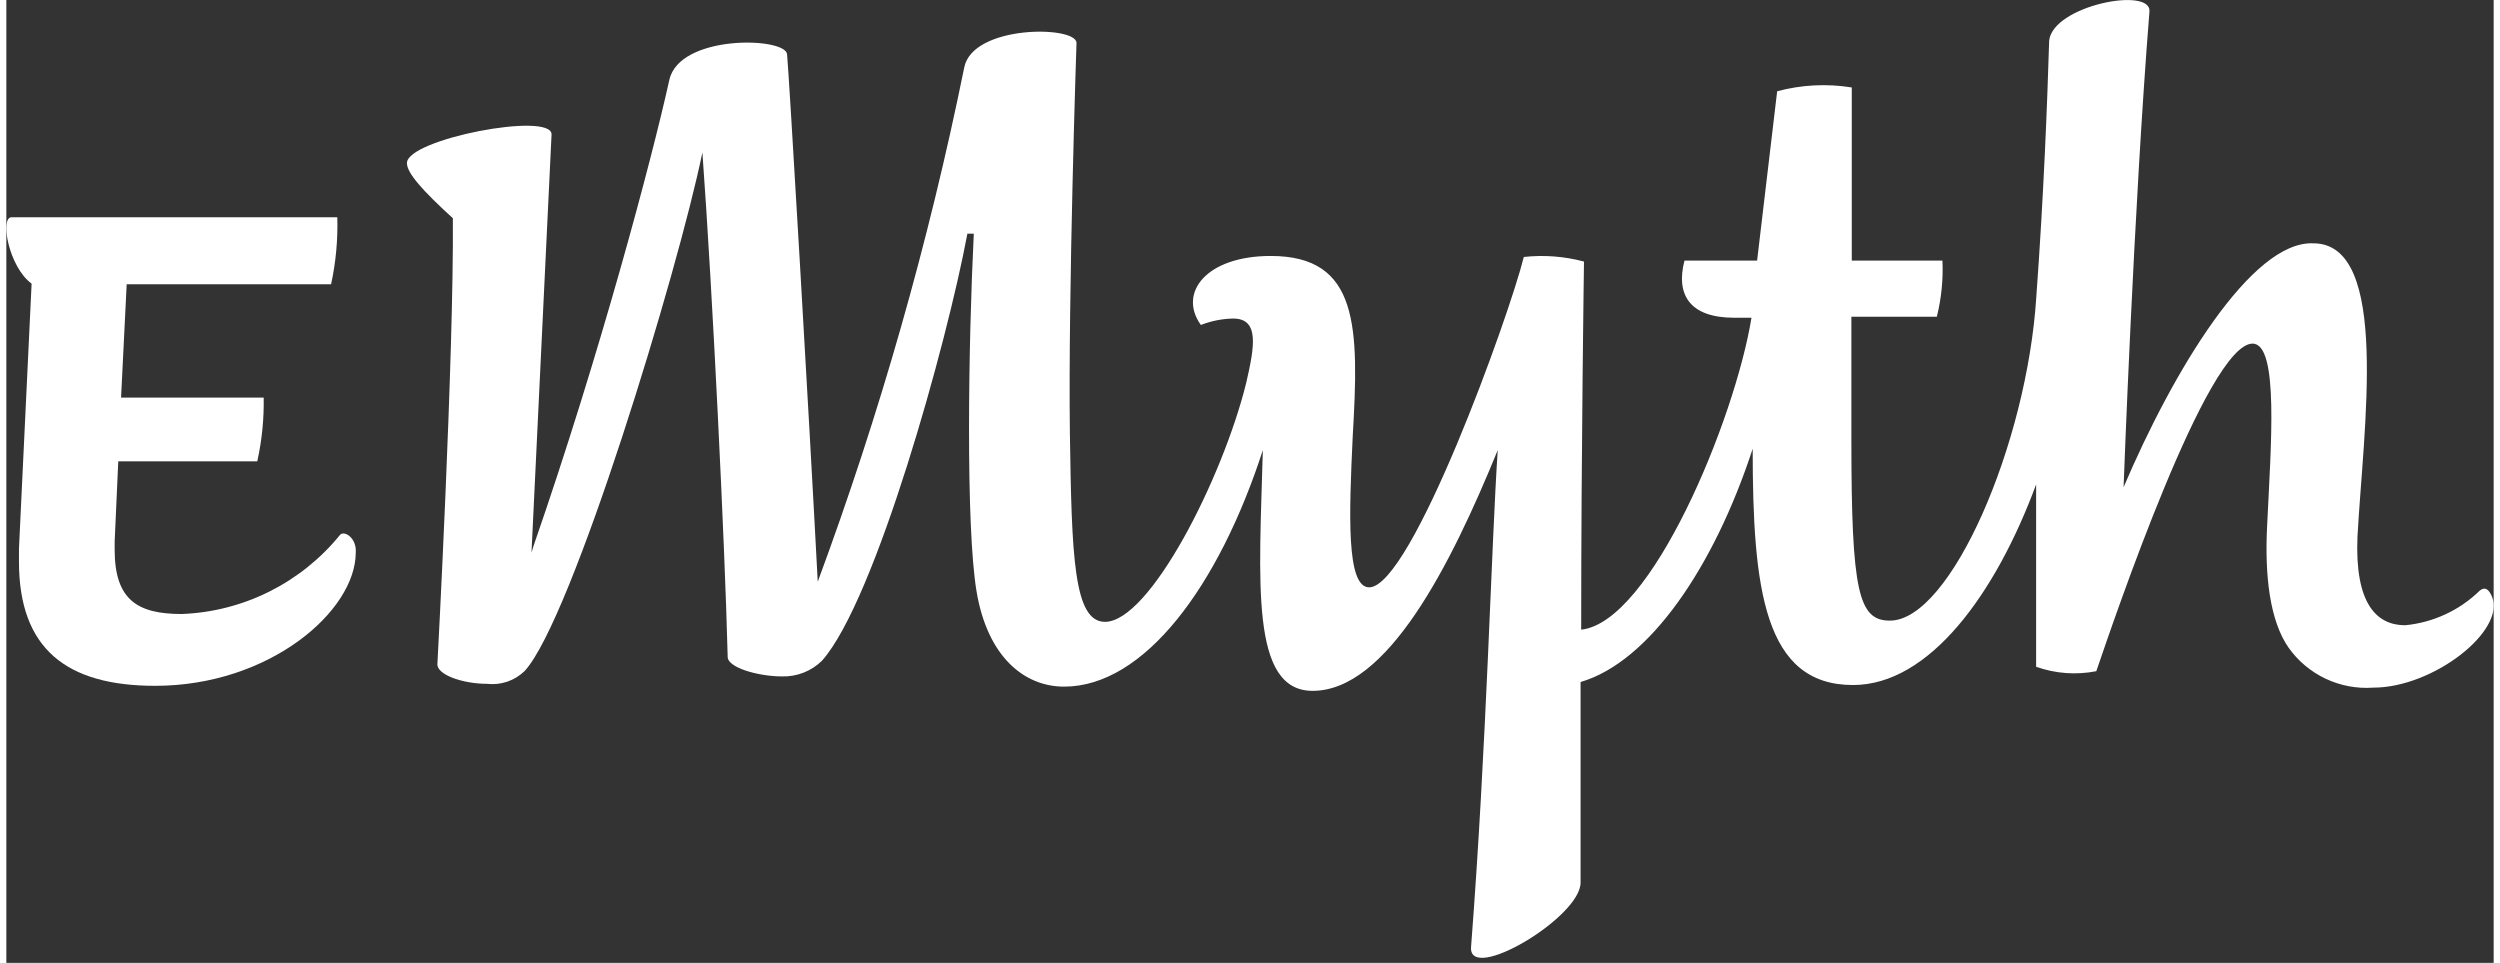
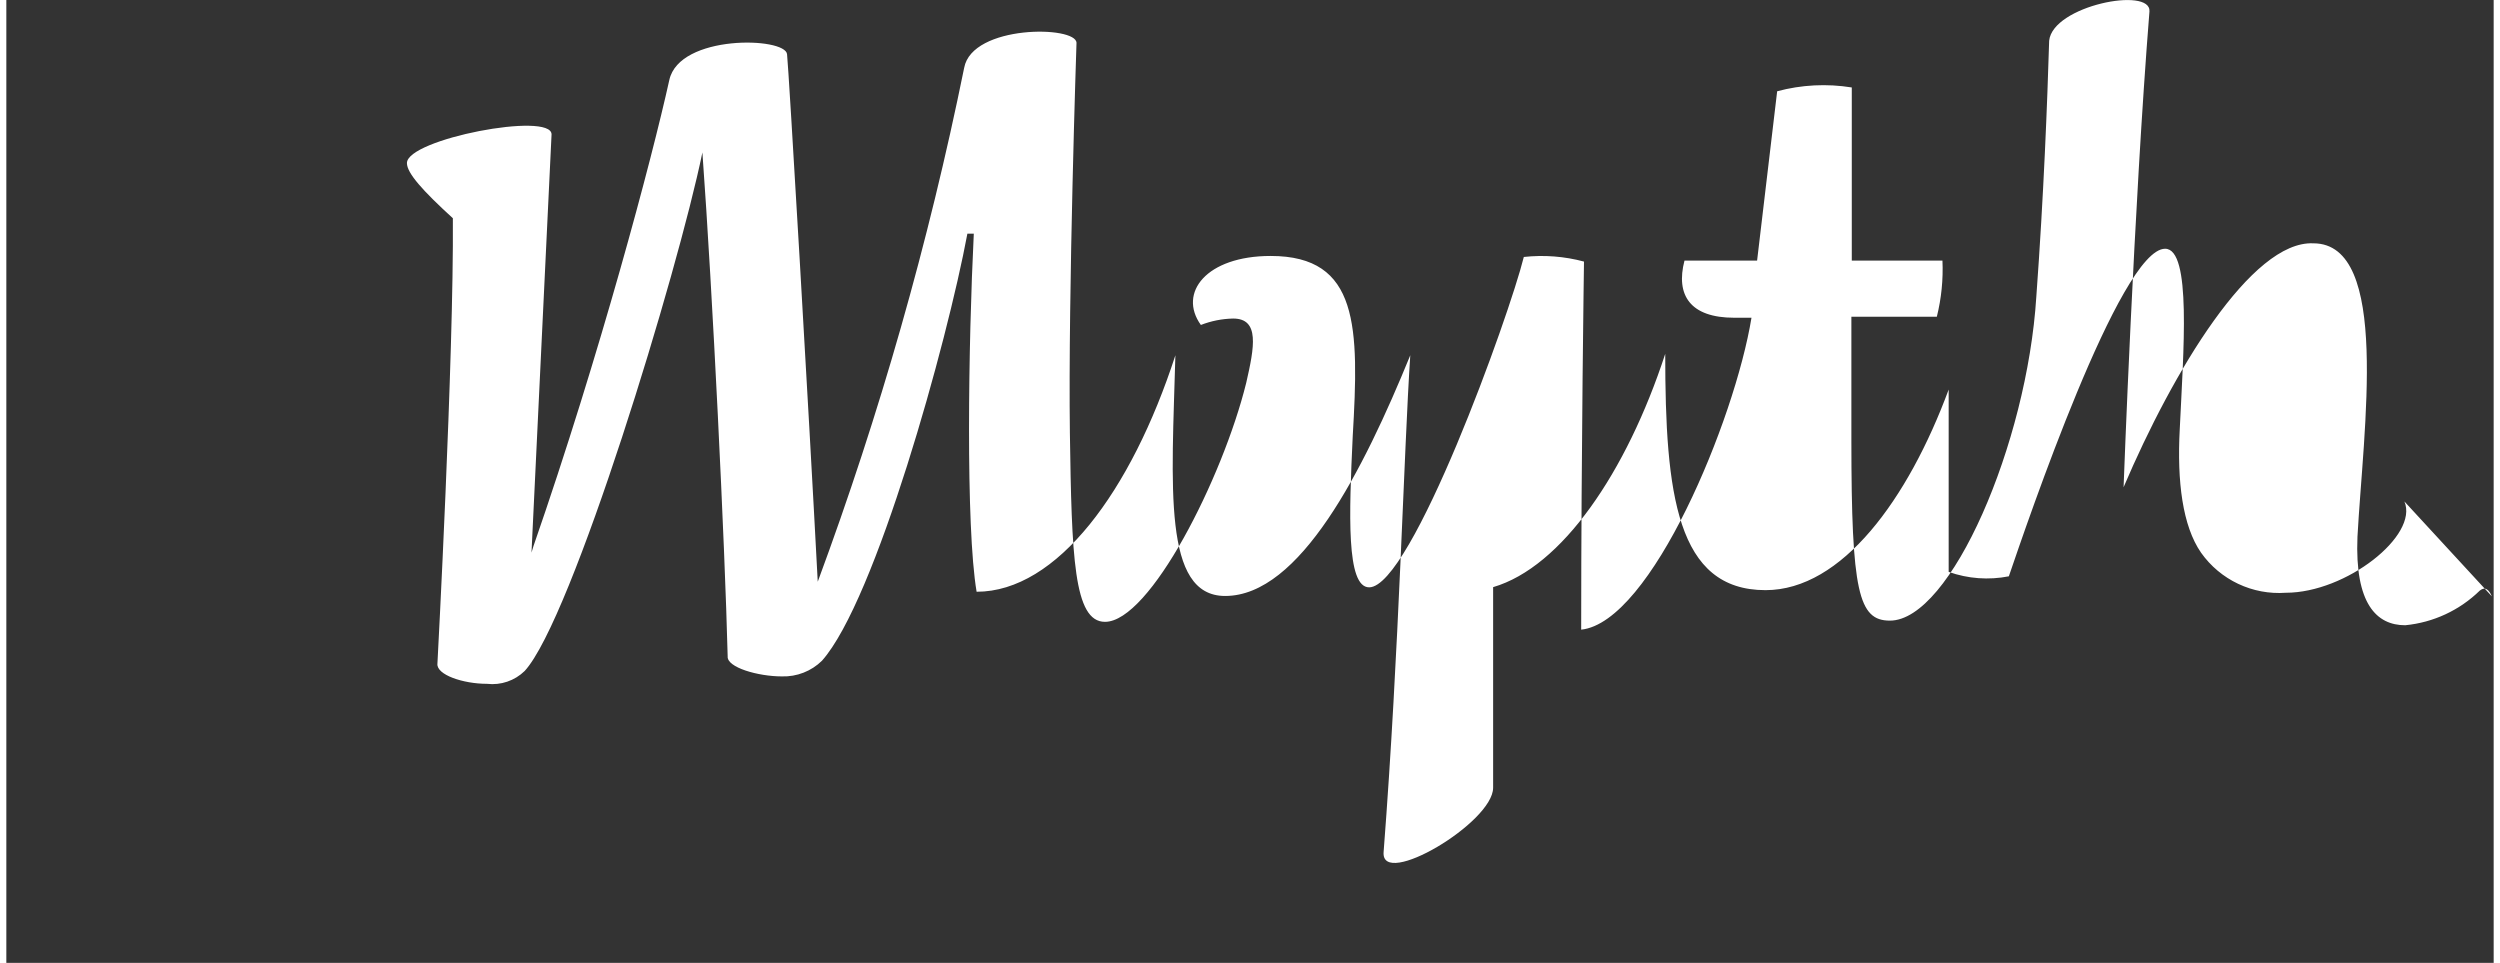
<svg xmlns="http://www.w3.org/2000/svg" version="1.1" width="148" height="57" viewBox="0 0 124 48">
  <rect x="0" y="0" width="124" height="48" fill="#333333" stroke="none" />
  <title>EMyth Logo</title>
  <g fill="none" fill-rule="evenodd">
    <g fill="#ffffff" fill-rule="nonzero">
-       <path d="m123.91 29.73c-0.14-0.32-0.32-0.51-0.6-0.29-1.006 0.985-2.319 1.595-3.72 1.73-1.42 0-2.52-1.06-2.38-4.41 0.29-5.36 1.65-14.63-2.2-14.63-3.08-0.14-7 6.38-9.46 12.16 0 0 0.51-13.95 1.29-23.72 0.09-1.25-4.82-0.29-5 1.46-0.09 3-0.27 7.71-0.64 12.76-0.46 7.33-4.27 16.15-7.3 16.15-1.56 0-1.92-1.42-1.92-9v-6.15h4.26c0.228-0.915 0.322-1.858 0.28-2.8h-4.52v-8.63c-1.24-0.201-2.507-0.136-3.72 0.19l-1 8.44h-3.62c-0.45 1.73 0.29 2.85 2.48 2.85h0.86c-0.83 5.09-5 15.18-8.49 15.55 0-8.94 0.14-18.35 0.14-18.35-0.977-0.262-1.994-0.34-3-0.23-0.73 2.94-5.6 16.47-7.71 16.47-1.15 0-1-3.67-0.82-7.52 0.32-5.46 0.32-9-4.09-9-3.21 0-4.63 1.84-3.48 3.44 0.513-0.201 1.059-0.309 1.61-0.32 1.33 0 1.06 1.42 0.65 3.21-1.18 4.77-4.81 11.91-7.04 11.91-1.56 0-1.66-3.26-1.75-9.41-0.09-7 0.33-19.45 0.33-19.45 0-0.87-5.2-0.92-5.6 1.24-1.772 8.715-4.213 17.28-7.3 25.62-0.45-8.62-1.45-25.62-1.53-26.3-0.09-0.86-5.37-1-5.87 1.29-0.87 3.94-3.46 13.69-6.77 23.23l-0.1 0.33 1-20.85c0-1.15-7.21 0.23-7.21 1.43 0 0.5 0.78 1.37 2.29 2.75 0.05 6.92-0.77 22.21-0.77 22.21-0.05 0.55 1.28 1 2.47 1 0.691 0.081 1.382-0.154 1.88-0.64 2.36-2.57 7.63-19.88 8.86-25.85 0.51 7 1.12 19.52 1.26 25.12-0.05 0.55 1.51 1 2.7 1 0.745 0.024 1.468-0.258 2-0.78 2.67-3 6.24-15.87 7.25-21.29h0.32c-0.27 5.42-0.41 14.59 0.14 17.85s2.39 4.73 4.36 4.73c4 0 7.71-5 9.91-11.79-0.18 6.56-0.64 12 2.48 12 3.72 0 6.88-6.24 9.23-12-0.32 4.77-0.55 14.68-1.33 24.77-0.14 1.84 5.46-1.47 5.46-3.21v-10c3.42-1 6.65-5.72 8.58-11.63 0 7 0.57 11.78 5 11.78 3.81 0 7.11-4.54 9.13-10v9.09c0.962 0.342 1.998 0.418 3 0.22 0.91-2.66 5.55-16.33 7.79-16.33 1.33 0 0.91 5.14 0.73 9-0.14 2.61 0.14 4.82 1.06 6.15 0.962 1.361 2.567 2.12 4.23 2 3 0 6.63-2.85 5.91-4.55z" />
-       <path d="m16.64 26.66c-1.939 2.391-4.814 3.831-7.89 3.95-2.2 0-3.35-0.69-3.35-3.21v-0.4l0.18-4h6.93c0.232-1.044 0.339-2.111 0.32-3.18h-7.11l0.28-5.65h10.19c0.238-1.097 0.342-2.218 0.31-3.34h-16.24c-0.59 0-0.14 2.48 1 3.31l-0.63 13.21v0.65c0 4.32 2.34 6.19 6.79 6.19 5.69 0 10-3.72 10-6.65 0.05-0.7-0.55-1.11-0.78-0.88z" />
+       <path d="m123.91 29.73c-0.14-0.32-0.32-0.51-0.6-0.29-1.006 0.985-2.319 1.595-3.72 1.73-1.42 0-2.52-1.06-2.38-4.41 0.29-5.36 1.65-14.63-2.2-14.63-3.08-0.14-7 6.38-9.46 12.16 0 0 0.51-13.95 1.29-23.72 0.09-1.25-4.82-0.29-5 1.46-0.09 3-0.27 7.71-0.64 12.76-0.46 7.33-4.27 16.15-7.3 16.15-1.56 0-1.92-1.42-1.92-9v-6.15h4.26c0.228-0.915 0.322-1.858 0.28-2.8h-4.52v-8.63c-1.24-0.201-2.507-0.136-3.72 0.19l-1 8.44h-3.62c-0.45 1.73 0.29 2.85 2.48 2.85h0.86c-0.83 5.09-5 15.18-8.49 15.55 0-8.94 0.14-18.35 0.14-18.35-0.977-0.262-1.994-0.34-3-0.23-0.73 2.94-5.6 16.47-7.71 16.47-1.15 0-1-3.67-0.82-7.52 0.32-5.46 0.32-9-4.09-9-3.21 0-4.63 1.84-3.48 3.44 0.513-0.201 1.059-0.309 1.61-0.32 1.33 0 1.06 1.42 0.65 3.21-1.18 4.77-4.81 11.91-7.04 11.91-1.56 0-1.66-3.26-1.75-9.41-0.09-7 0.33-19.45 0.33-19.45 0-0.87-5.2-0.92-5.6 1.24-1.772 8.715-4.213 17.28-7.3 25.62-0.45-8.62-1.45-25.62-1.53-26.3-0.09-0.86-5.37-1-5.87 1.29-0.87 3.94-3.46 13.69-6.77 23.23l-0.1 0.33 1-20.85c0-1.15-7.21 0.23-7.21 1.43 0 0.5 0.78 1.37 2.29 2.75 0.05 6.92-0.77 22.21-0.77 22.21-0.05 0.55 1.28 1 2.47 1 0.691 0.081 1.382-0.154 1.88-0.64 2.36-2.57 7.63-19.88 8.86-25.85 0.51 7 1.12 19.52 1.26 25.12-0.05 0.55 1.51 1 2.7 1 0.745 0.024 1.468-0.258 2-0.78 2.67-3 6.24-15.87 7.25-21.29h0.32c-0.27 5.42-0.41 14.59 0.14 17.85c4 0 7.71-5 9.91-11.79-0.18 6.56-0.64 12 2.48 12 3.72 0 6.88-6.24 9.23-12-0.32 4.77-0.55 14.68-1.33 24.77-0.14 1.84 5.46-1.47 5.46-3.21v-10c3.42-1 6.65-5.72 8.58-11.63 0 7 0.57 11.78 5 11.78 3.81 0 7.11-4.54 9.13-10v9.09c0.962 0.342 1.998 0.418 3 0.22 0.91-2.66 5.55-16.33 7.79-16.33 1.33 0 0.91 5.14 0.73 9-0.14 2.61 0.14 4.82 1.06 6.15 0.962 1.361 2.567 2.12 4.23 2 3 0 6.63-2.85 5.91-4.55z" />
    </g>
  </g>
</svg>